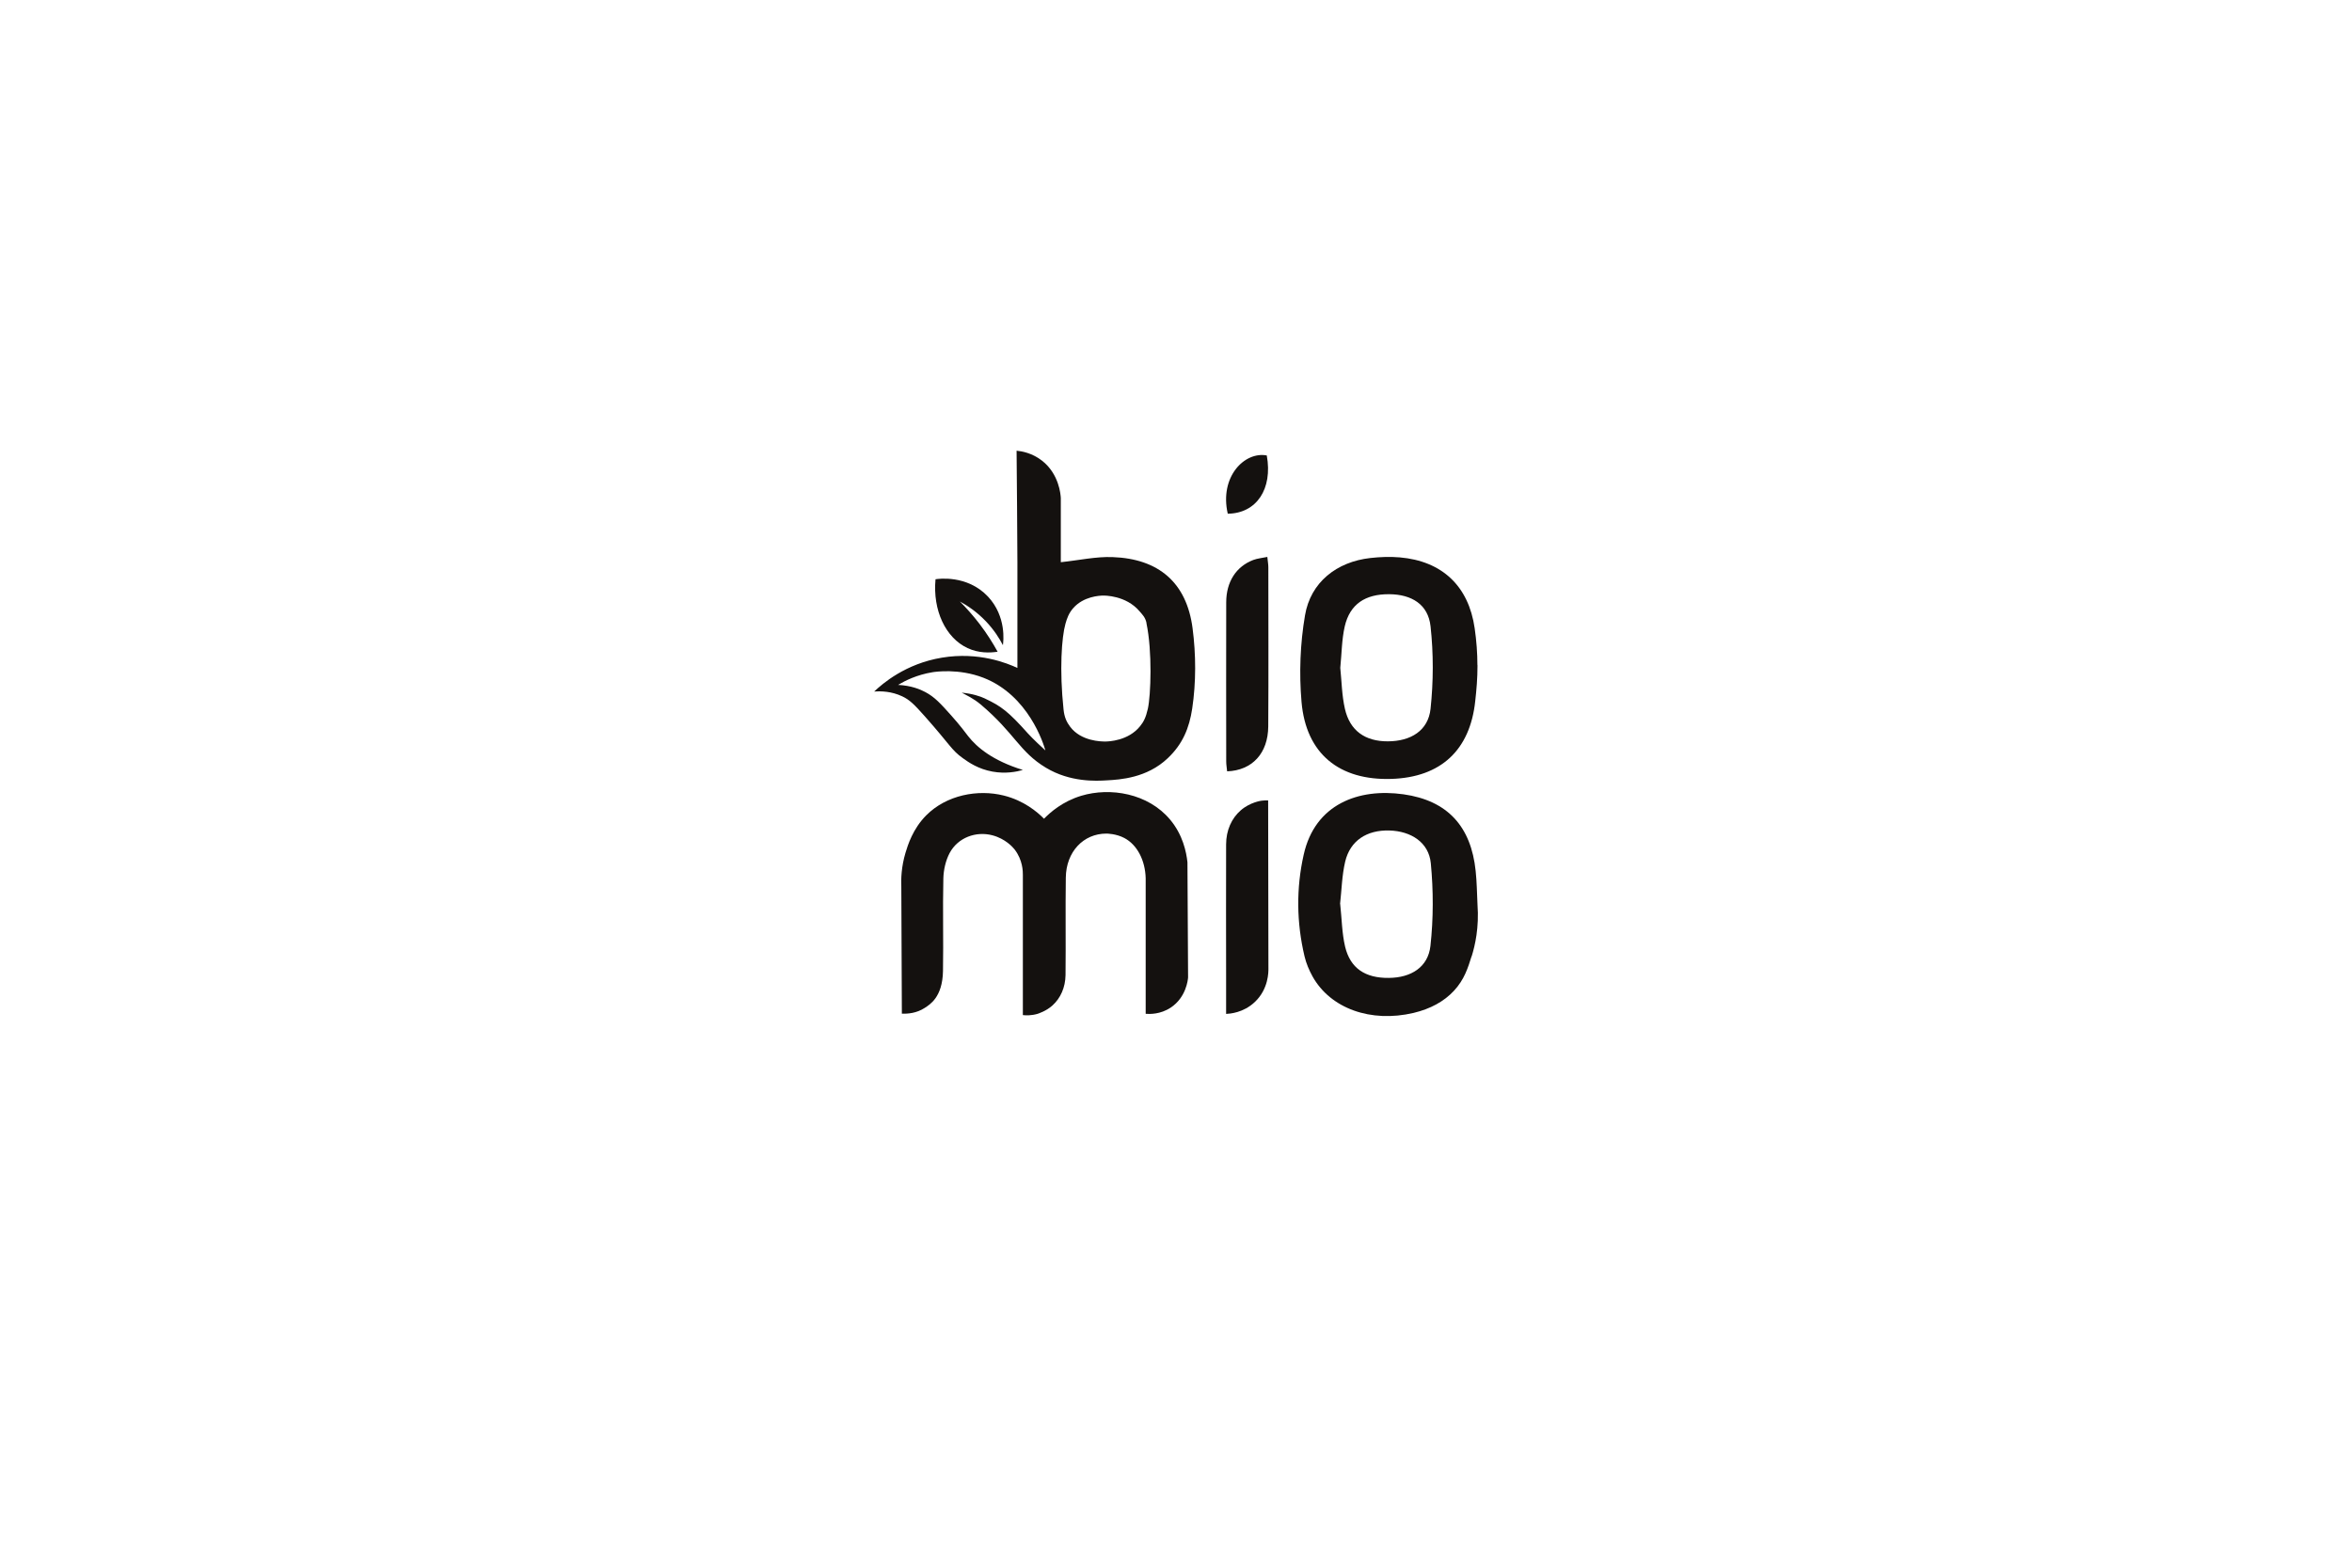
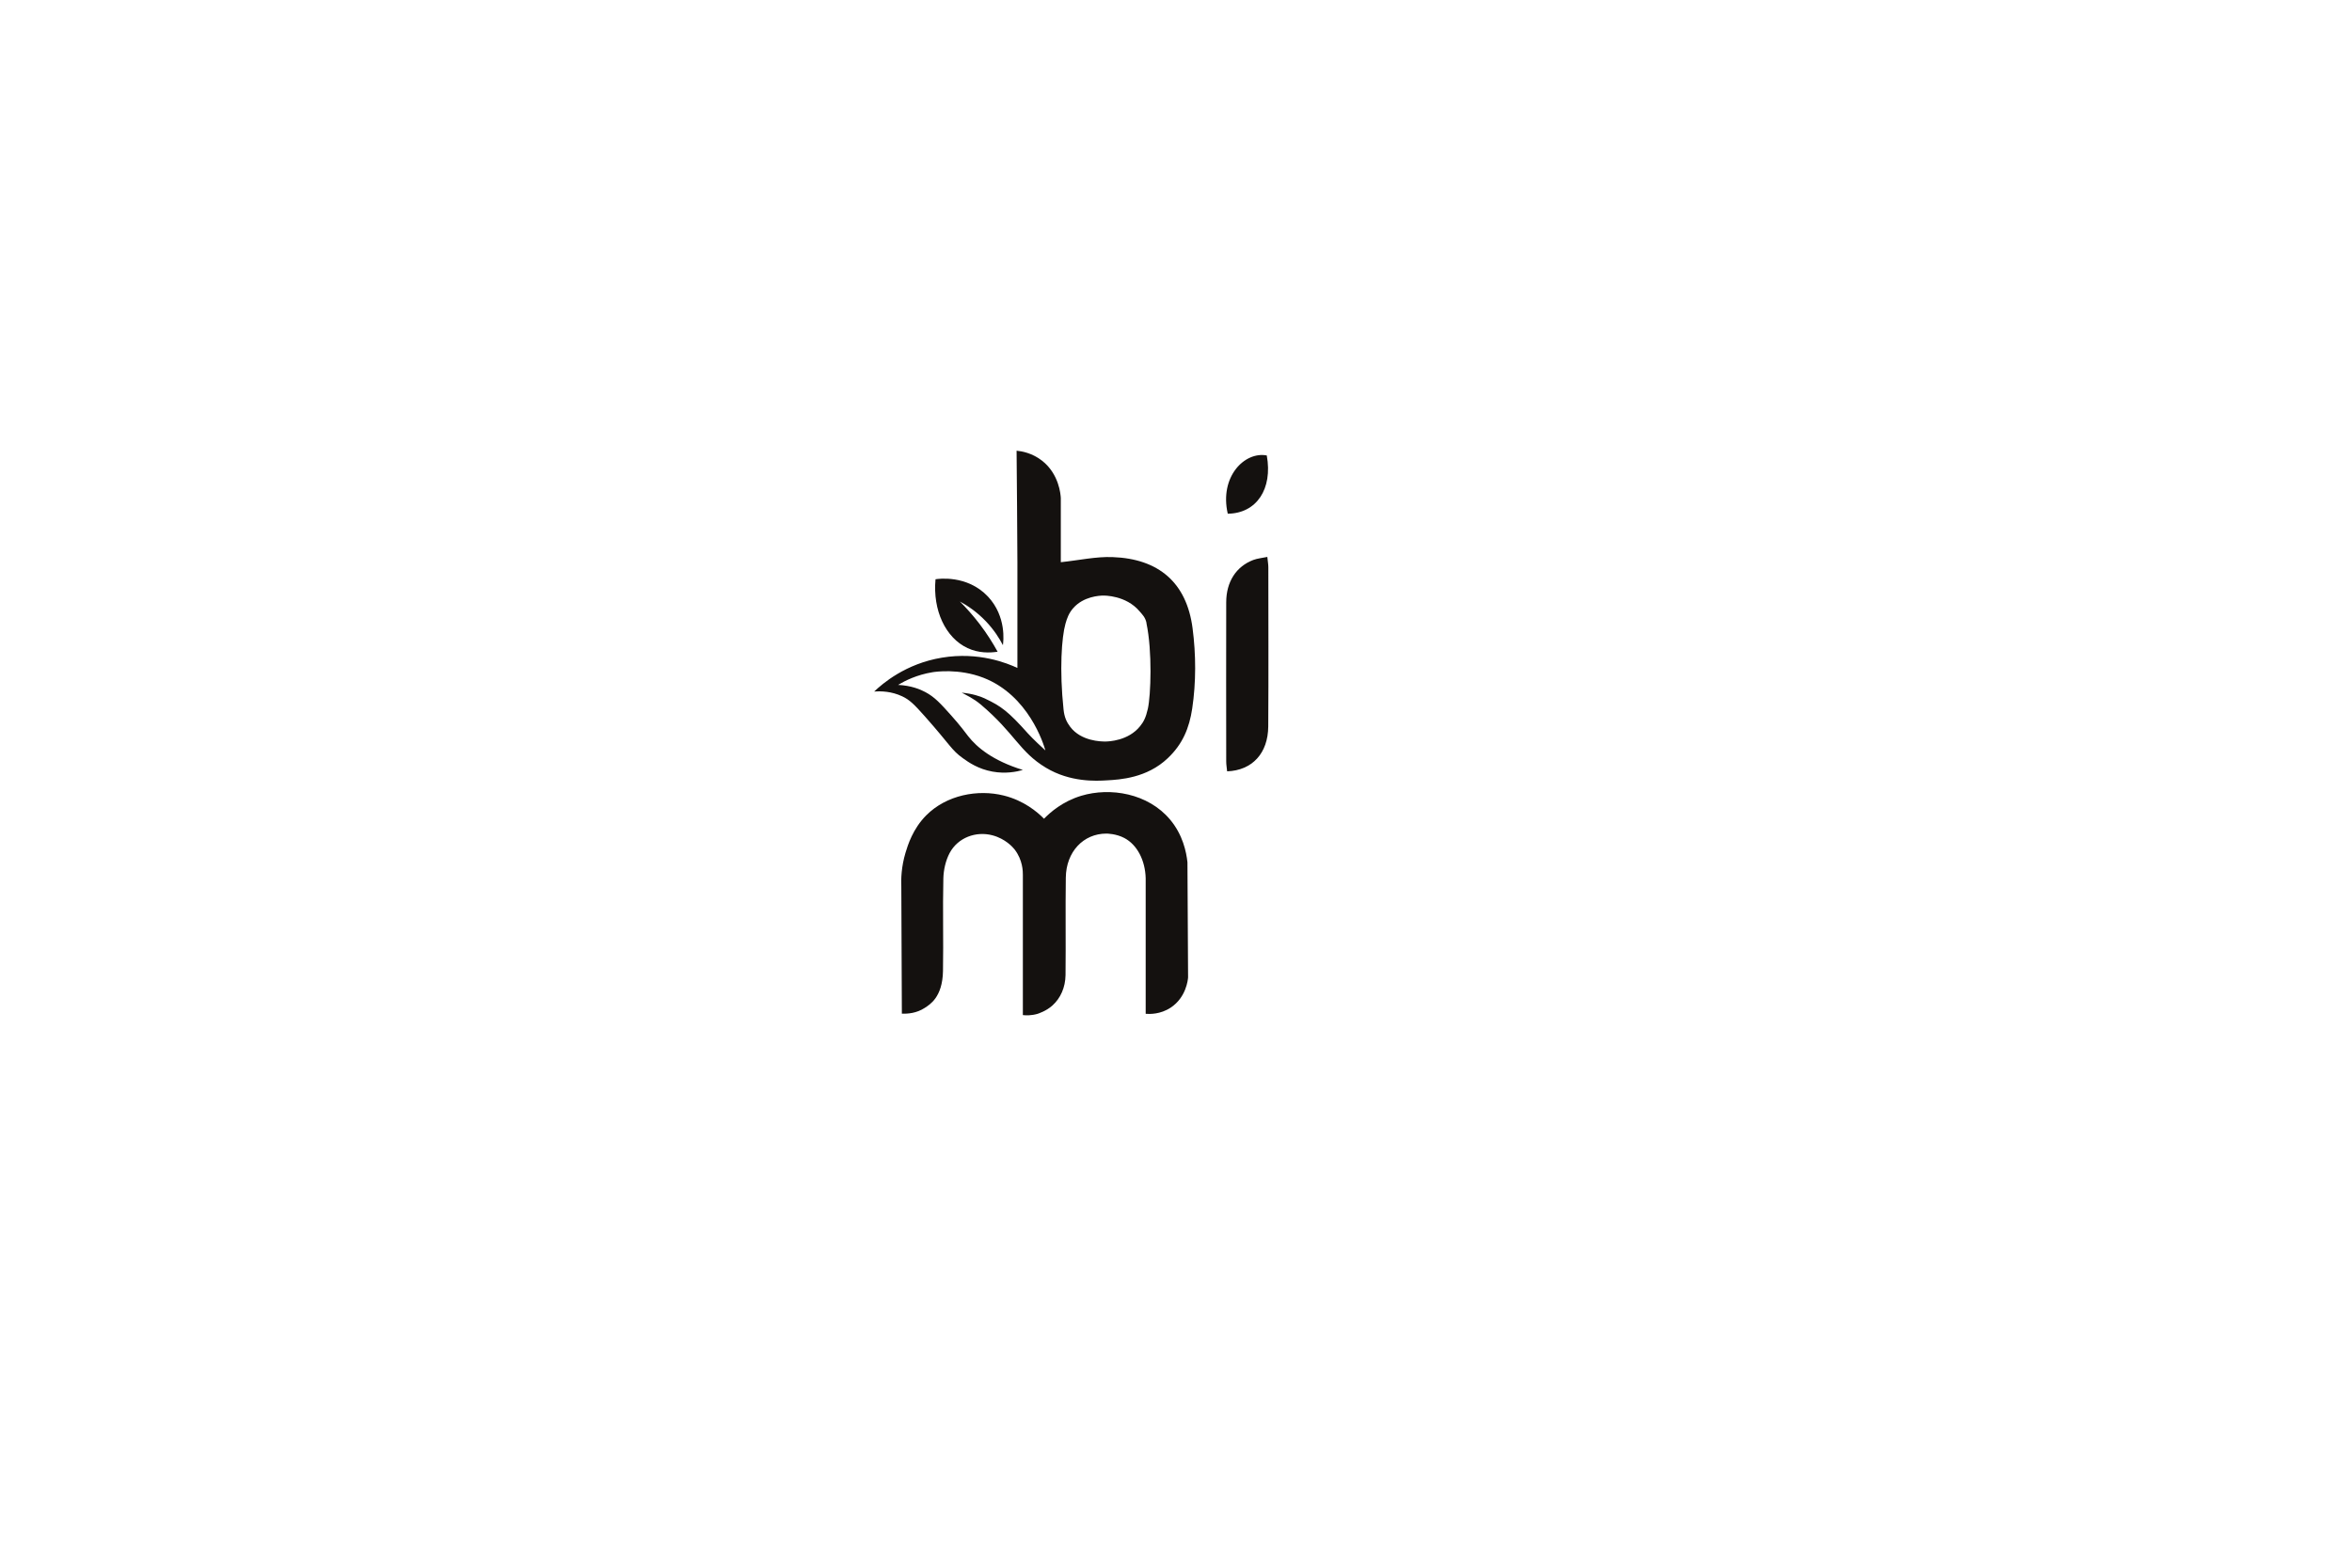
<svg xmlns="http://www.w3.org/2000/svg" width="600" height="400" viewBox="0 0 600 400" fill="none">
  <path d="M292.266 258.679C292.266 247.142 292.266 235.628 292.266 224.091C292.15 219.532 290.103 215.531 286.8 213.809C284.73 212.716 282.404 212.693 282.241 212.693C276.379 212.693 271.983 217.322 271.89 223.905C271.774 232.209 271.913 240.489 271.82 248.793C271.774 251.957 270.541 254.678 268.517 256.516C266.889 258.005 264.865 258.609 264.702 258.679C263.121 259.144 261.748 259.098 260.934 259.005C260.934 247.072 260.934 235.139 260.934 223.207C260.934 222.393 260.934 219.439 258.794 216.694C258.352 216.136 256.445 213.996 253.188 213.135C248.978 212.018 244.373 213.693 242.256 217.647C241.233 219.578 240.698 221.974 240.651 224.16C240.465 232.023 240.698 239.885 240.558 247.747C240.442 254.492 237.162 256.33 235.906 257.167C233.812 258.54 231.533 258.702 230.067 258.633C229.974 238.303 229.928 227.533 229.928 226.324C229.835 224.277 229.928 221.16 230.998 217.578C231.579 215.67 232.836 211.507 236.278 208.041C241.442 202.854 249.42 201.319 256.096 202.993C261.213 204.273 264.633 207.18 266.331 208.902C267.889 207.297 271.053 204.482 275.844 203.04C283.218 200.83 292.871 202.389 298.523 209.157C301.733 213.019 302.64 217.345 302.92 220.02C302.966 229.813 303.036 239.605 303.082 249.398C303.036 250.003 302.594 254.469 298.686 257.074C295.988 258.865 293.22 258.749 292.313 258.679H292.266Z" fill="#14110F" />
  <path d="M251.331 178.269C255.332 180.153 257.216 181.525 262.194 187.108C263.473 188.527 265.962 190.829 266.683 191.481C266.241 189.899 262.427 177.408 250.843 172.919C244.563 170.5 238.538 171.407 237.864 171.523C233.886 172.174 230.885 173.686 229.094 174.756C232.421 174.919 234.723 175.873 236.026 176.571C238.445 177.85 239.91 179.478 242.678 182.572C245.004 185.177 246.307 186.968 247.028 187.899C249.215 190.667 253.192 194.063 260.938 196.458C259.333 196.924 256.518 197.482 253.192 196.877C249.564 196.226 247.121 194.528 245.633 193.458C242.678 191.341 242.539 190.225 235.933 182.781C233.165 179.664 232.025 178.548 230.141 177.664C227.42 176.385 224.768 176.315 223 176.454C225.07 174.477 230.978 169.337 240.306 167.801C249.68 166.243 256.937 169.22 259.542 170.43C259.566 161.544 259.566 152.589 259.542 143.564C259.496 133.981 259.426 124.467 259.333 115C260.612 115.116 263.241 115.558 265.753 117.489C270.196 120.908 270.568 126.212 270.614 127.072C270.614 132.538 270.614 138.005 270.614 143.448C275.266 142.959 279.57 141.982 283.826 142.145C295.573 142.564 302.714 148.658 304.226 160.288C305.11 167.034 305.133 174.105 304.133 180.804C303.389 185.712 301.737 189.829 297.899 193.458C292.572 198.529 285.71 198.924 282.338 199.11C279.686 199.273 273.057 199.645 266.8 195.877C260.008 191.783 258.938 187.154 250.192 179.757C248.307 178.176 246.447 177.338 245.33 176.734C248.028 176.989 250.029 177.641 251.308 178.245L251.331 178.269ZM292.479 158.962C292.177 157.474 291.34 156.729 290.712 155.985C287.222 151.845 281.64 151.961 281.384 151.961C280.547 151.984 276.43 152.124 273.755 155.194C272.638 156.474 272.196 157.776 271.801 159.149C270.824 162.614 270.242 170.918 271.312 181.013C271.522 183.037 272.103 184.247 273.033 185.48C275.825 189.131 280.896 189.201 281.942 189.201C282.733 189.201 287.85 189.062 290.874 185.247C291.735 184.177 292.316 183.084 292.828 180.804C293.573 177.385 293.991 166.243 292.456 158.986L292.479 158.962Z" fill="#14110F" />
-   <path d="M376.914 169.733C376.914 173.129 376.658 175.99 376.333 178.898C375.007 191.412 367.54 198.32 355.003 198.739C341.675 199.181 333.161 192.342 332.021 179.084C331.393 171.803 331.673 164.243 332.905 157.033C334.324 148.543 341.023 143.332 349.583 142.378C352.049 142.099 354.607 142.006 357.073 142.216C367.889 143.146 374.658 149.543 376.193 160.312C376.658 163.546 376.891 166.662 376.891 169.733H376.914ZM341.907 170.407C342.256 173.78 342.303 177.409 343.093 180.875C344.373 186.457 348.257 189.179 354.049 189.155C359.888 189.132 364.33 186.434 364.935 180.875C365.679 173.92 365.703 166.756 364.935 159.801C364.33 154.218 360.12 151.659 354.398 151.613C348.257 151.566 344.35 154.172 343.047 159.824C342.279 163.173 342.279 166.709 341.907 170.407Z" fill="#14110F" />
-   <path d="M375.399 244.002C374.492 246.909 373.562 249.933 370.933 252.771C368.375 255.539 364.885 257.423 360.606 258.447C349.72 261.005 339.415 257.353 334.833 249.142C333.949 247.537 333.205 245.793 332.786 244.002C330.739 235.372 330.646 226.626 332.577 218.066C335.461 205.133 346.603 201.063 358.024 202.668C369.282 204.25 375.283 210.879 376.446 222.253C376.748 225.068 376.772 227.906 376.911 230.743C377.353 236.675 376.283 241.257 375.423 244.025L375.399 244.002ZM341.881 230.627C342.299 234.442 342.323 238.07 343.137 241.536C344.463 247.072 348.277 249.584 354.302 249.515C359.954 249.468 364.304 246.793 364.909 241.35C365.676 234.395 365.676 227.231 365.002 220.253C364.49 214.949 359.978 212.065 354.442 211.902C348.673 211.739 344.439 214.484 343.16 219.834C342.323 223.393 342.253 227.138 341.858 230.627H341.881Z" fill="#14110F" />
  <path d="M323.3 142.123C323.417 143.286 323.556 144.007 323.556 144.751C323.556 158.289 323.626 171.827 323.533 185.341C323.486 192.203 319.439 196.576 313.042 196.808C312.973 195.971 312.81 195.134 312.81 194.296C312.81 180.759 312.763 167.244 312.81 153.707C312.81 148.426 315.368 144.519 319.741 142.867C320.811 142.472 321.974 142.379 323.3 142.1V142.123Z" fill="#14110F" />
-   <path d="M312.784 258.727C312.784 255.424 312.784 252.284 312.784 249.144C312.784 237.909 312.738 226.697 312.784 215.463C312.784 211.857 314.18 208.81 316.483 206.786C318.925 204.646 321.833 204.298 321.833 204.298C322.507 204.205 323.089 204.205 323.507 204.228C323.531 218.556 323.554 232.885 323.577 247.19C323.577 247.888 323.647 252.354 320.088 255.68C317.157 258.448 313.692 258.657 312.784 258.704V258.727Z" fill="#14110F" />
  <path d="M238.654 147.796C239.236 147.703 246.702 146.564 252.029 152.216C256.821 157.333 255.96 163.8 255.844 164.614C254.983 162.939 253.588 160.706 251.448 158.473C249.052 155.984 246.633 154.426 244.865 153.472C246.447 155.054 248.145 156.938 249.866 159.171C251.797 161.706 253.308 164.125 254.495 166.289C252.518 166.591 249.657 166.684 246.819 165.358C241.236 162.753 237.91 155.752 238.654 147.796Z" fill="#14110F" />
  <path d="M313.203 131.073C311.04 121.63 317.506 115.14 323.158 116.21C324.717 124.77 320.53 131.004 313.203 131.073Z" fill="#14110F" />
</svg>